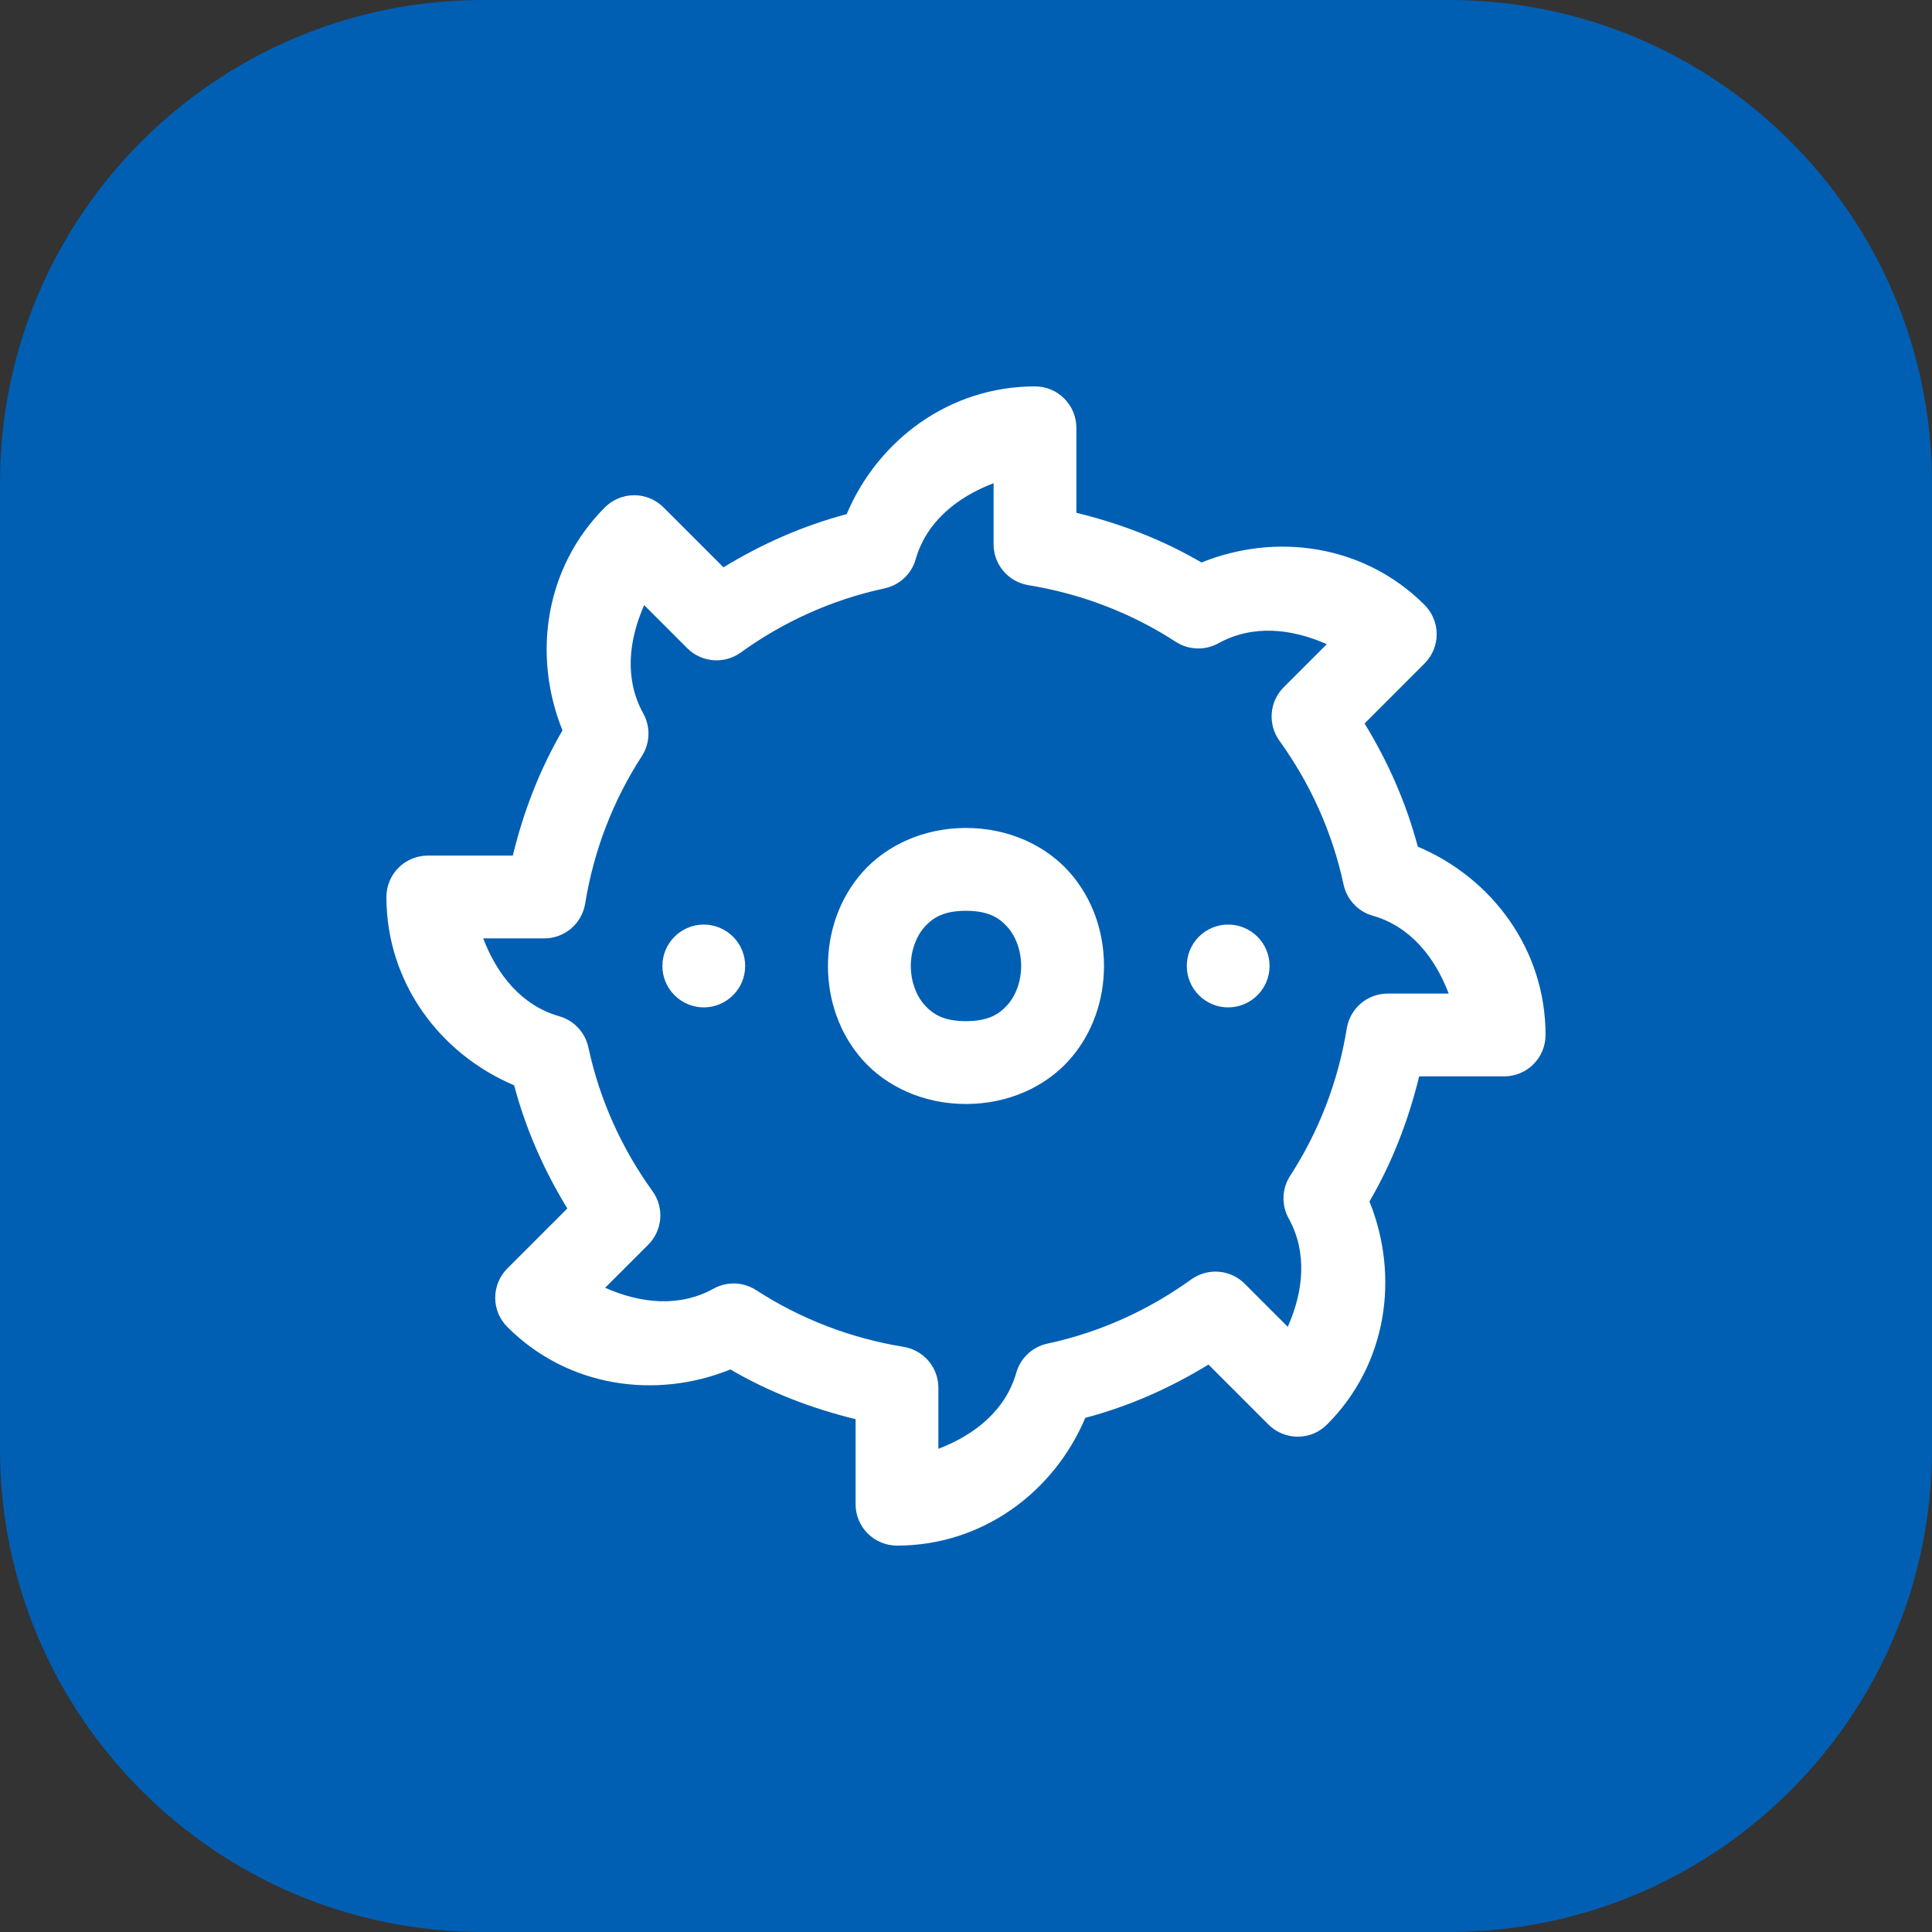
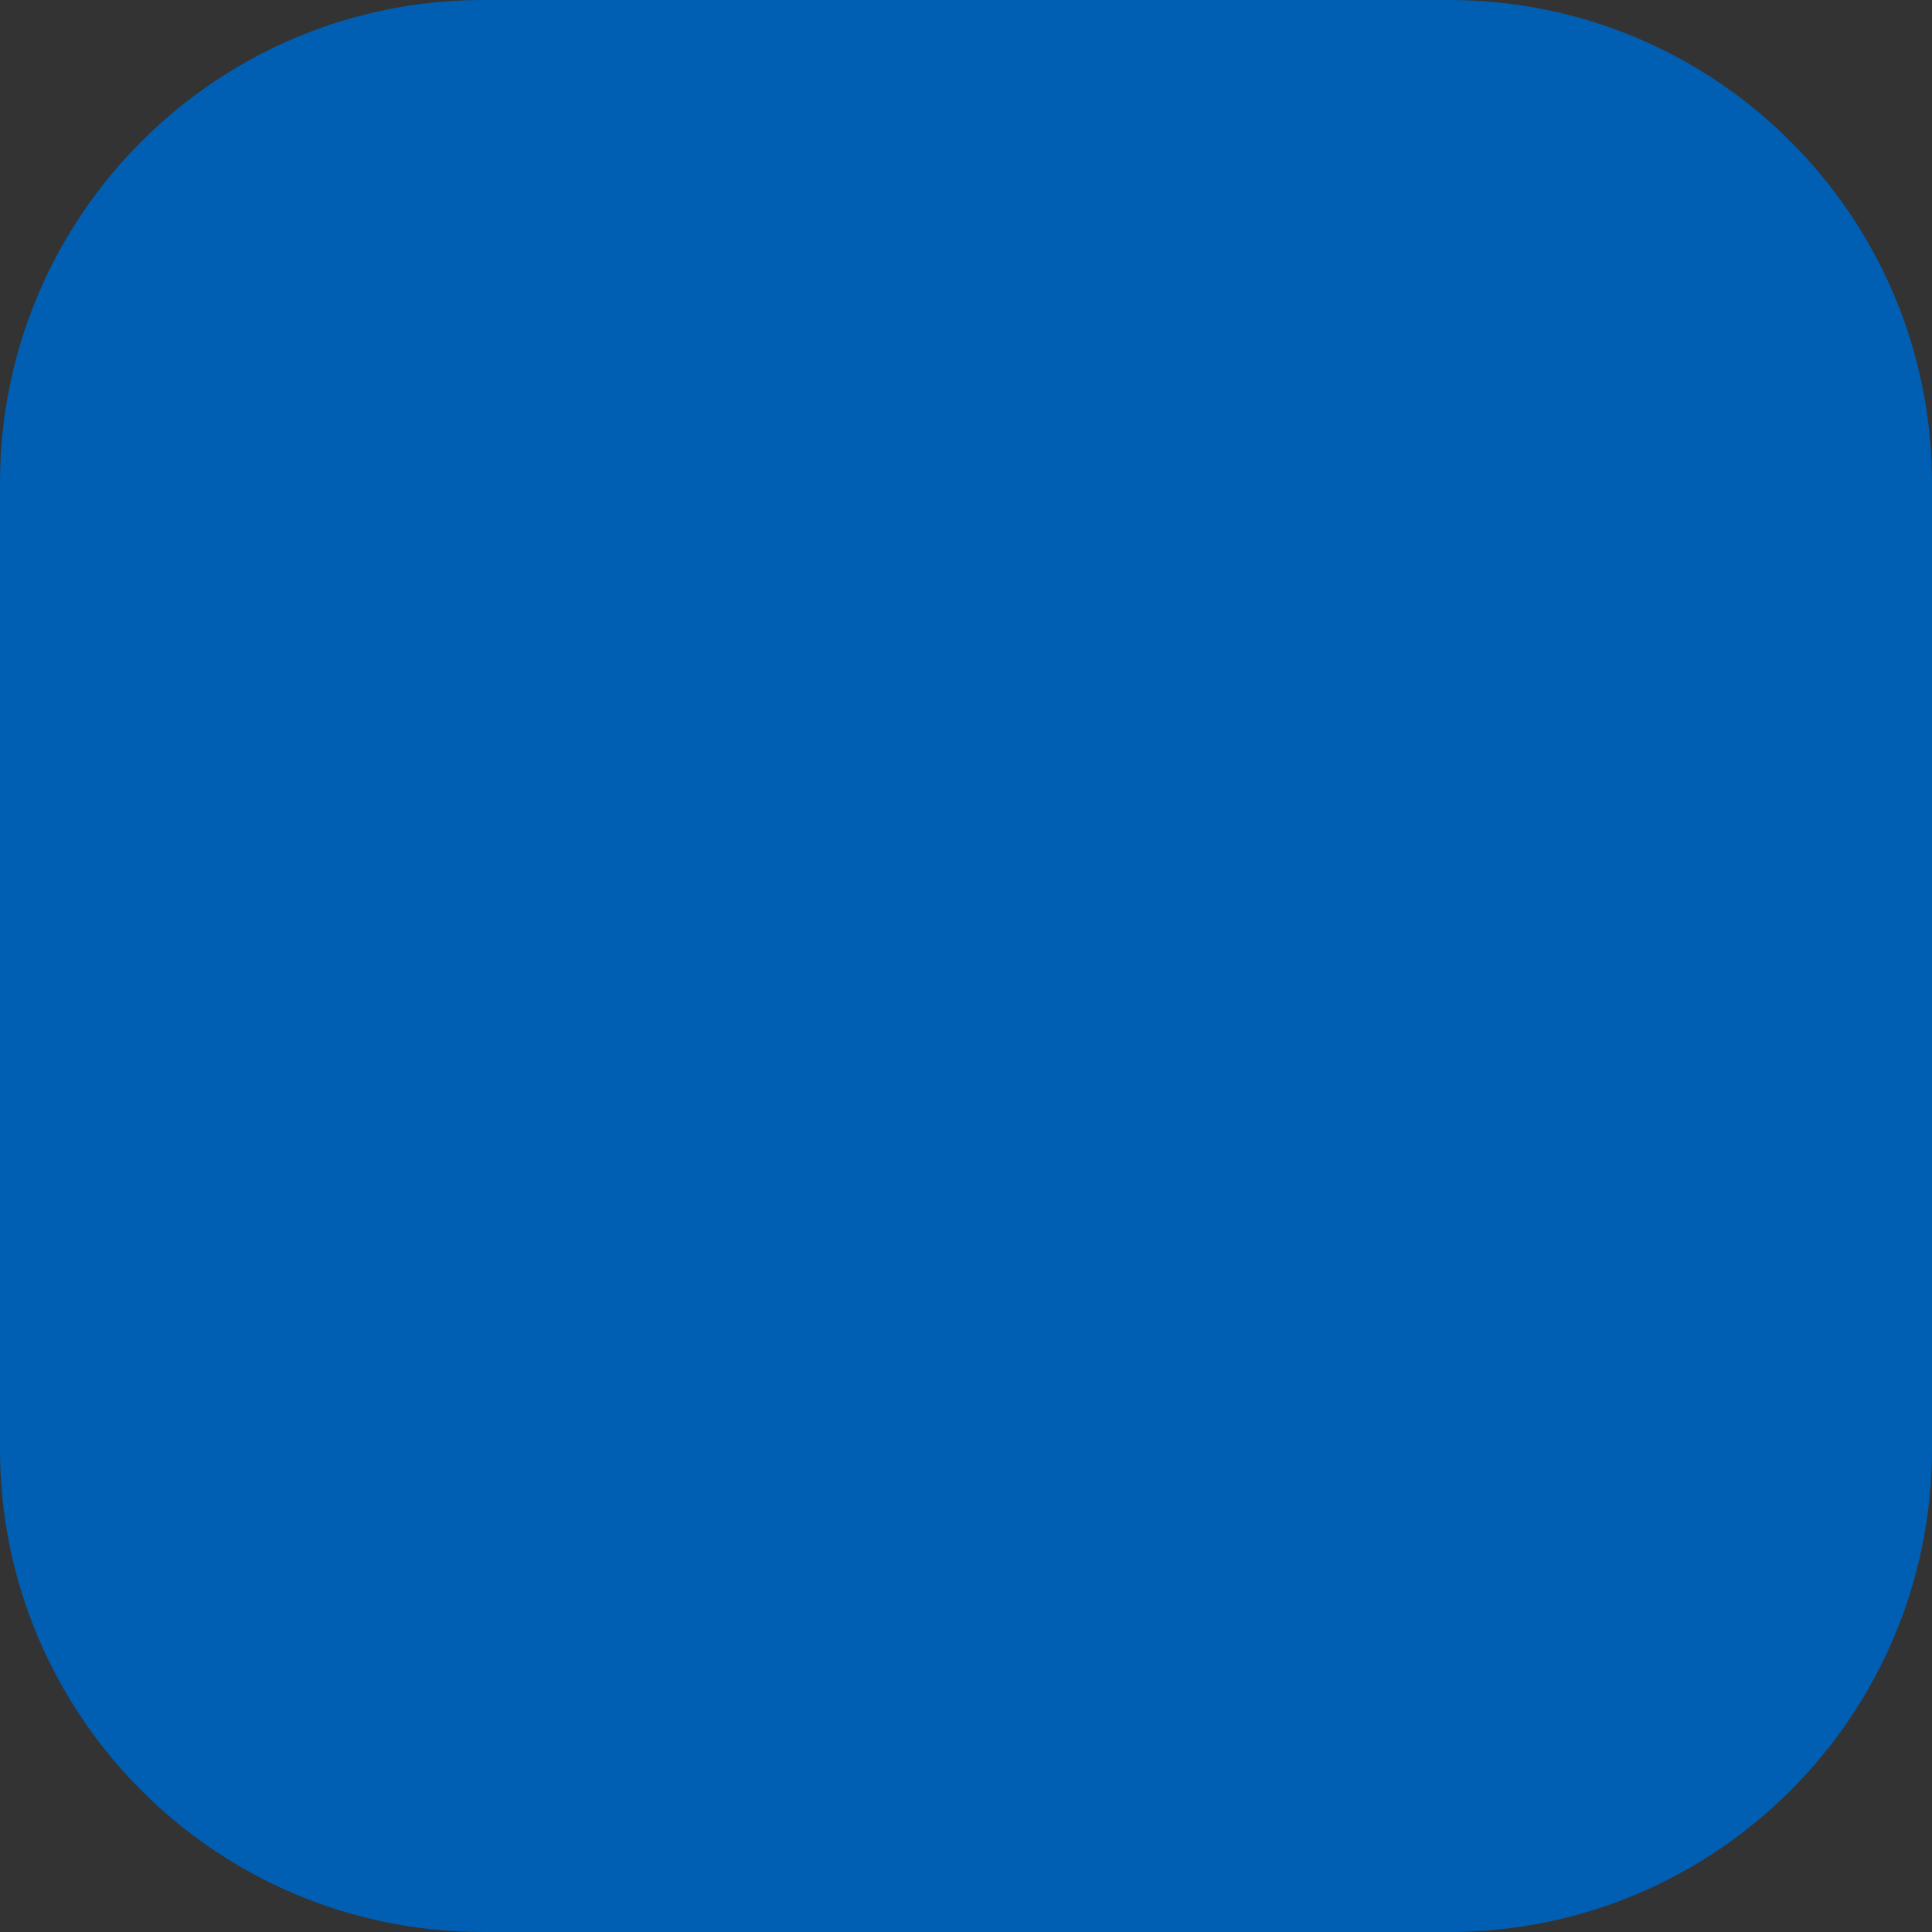
<svg xmlns="http://www.w3.org/2000/svg" width="40" height="40" viewBox="0 0 40 40" fill="none">
  <rect x="0" y="0" width="40" height="40" fill="#333333" stroke="none" />
  <path d="M30 0H10C4.477 0 0 4.477 0 10V30C0 35.523 4.477 40 10 40H30C35.523 40 40 35.523 40 30V10C40 4.477 35.523 0 30 0Z" fill="#005FB2" />
-   <path d="M21.428 8C19.66 8 18.18 9.105 17.529 10.645C16.614 10.887 15.765 11.266 14.979 11.746L13.736 10.504C13.576 10.344 13.358 10.253 13.13 10.253C12.903 10.253 12.685 10.344 12.524 10.504C11.275 11.754 11.021 13.578 11.646 15.122C11.179 15.921 10.841 16.792 10.617 17.714H8.857C8.63 17.714 8.412 17.804 8.251 17.965C8.09 18.126 8 18.344 8 18.571C8 20.339 9.105 21.819 10.645 22.47C10.887 23.385 11.266 24.234 11.746 25.02L10.504 26.262C10.344 26.423 10.253 26.641 10.253 26.869C10.253 27.096 10.344 27.314 10.504 27.474C11.754 28.724 13.578 28.978 15.122 28.353C15.921 28.819 16.792 29.158 17.714 29.382V31.143C17.714 31.37 17.804 31.588 17.965 31.749C18.126 31.91 18.344 32 18.571 32C20.339 32 21.819 30.895 22.47 29.355C23.385 29.113 24.234 28.733 25.02 28.252L26.262 29.494C26.423 29.655 26.641 29.745 26.869 29.745C27.096 29.745 27.314 29.655 27.474 29.494C28.724 28.245 28.978 26.421 28.353 24.876C28.819 24.077 29.158 23.206 29.382 22.285H31.142C31.369 22.285 31.587 22.195 31.748 22.034C31.909 21.873 31.999 21.655 31.999 21.428C31.999 19.66 30.894 18.18 29.354 17.529C29.111 16.614 28.733 15.764 28.252 14.979L29.494 13.736C29.655 13.576 29.745 13.358 29.745 13.13C29.745 12.903 29.655 12.685 29.494 12.524C28.245 11.275 26.421 11.021 24.876 11.646C24.078 11.179 23.206 10.841 22.285 10.617V8.857C22.285 8.63 22.195 8.412 22.034 8.251C21.873 8.09 21.655 8 21.428 8V8ZM20.571 10.004V11.269C20.571 11.472 20.643 11.669 20.775 11.824C20.907 11.979 21.09 12.082 21.291 12.115C22.404 12.296 23.437 12.7 24.343 13.288C24.473 13.372 24.624 13.42 24.779 13.425C24.935 13.431 25.089 13.394 25.225 13.319C25.935 12.926 26.74 13.013 27.47 13.337L26.578 14.229C26.434 14.372 26.346 14.563 26.33 14.766C26.314 14.969 26.37 15.171 26.489 15.336C27.123 16.216 27.583 17.222 27.817 18.313C27.85 18.465 27.923 18.606 28.029 18.719C28.135 18.833 28.27 18.916 28.42 18.958C29.2 19.181 29.708 19.819 29.994 20.571H28.73C28.527 20.571 28.33 20.643 28.175 20.775C28.02 20.907 27.917 21.09 27.884 21.291C27.703 22.404 27.299 23.437 26.711 24.344C26.627 24.474 26.579 24.625 26.574 24.78C26.568 24.935 26.605 25.089 26.68 25.225C27.073 25.935 26.986 26.74 26.662 27.47L25.77 26.578C25.627 26.434 25.436 26.346 25.233 26.33C25.03 26.314 24.828 26.37 24.663 26.489C23.784 27.123 22.777 27.584 21.686 27.818C21.534 27.851 21.393 27.924 21.28 28.03C21.166 28.136 21.083 28.271 21.041 28.421C20.818 29.201 20.18 29.709 19.428 29.996V28.731C19.428 28.528 19.356 28.331 19.224 28.176C19.092 28.021 18.909 27.918 18.708 27.885C17.595 27.704 16.562 27.299 15.656 26.711C15.526 26.627 15.375 26.579 15.219 26.573C15.064 26.568 14.91 26.605 14.774 26.68C14.064 27.073 13.259 26.986 12.529 26.662L13.421 25.77C13.564 25.627 13.652 25.436 13.669 25.233C13.685 25.03 13.629 24.828 13.51 24.663C12.876 23.783 12.416 22.777 12.182 21.686C12.149 21.534 12.076 21.393 11.97 21.28C11.864 21.166 11.729 21.083 11.579 21.041C10.799 20.818 10.291 20.18 10.004 19.428H11.269C11.472 19.428 11.669 19.356 11.824 19.224C11.979 19.092 12.082 18.909 12.115 18.708C12.296 17.595 12.7 16.562 13.288 15.656C13.372 15.526 13.42 15.375 13.425 15.219C13.431 15.064 13.394 14.91 13.319 14.774C12.926 14.064 13.013 13.259 13.337 12.529L14.229 13.421C14.372 13.564 14.563 13.652 14.766 13.669C14.969 13.685 15.171 13.629 15.336 13.51C16.215 12.876 17.221 12.416 18.313 12.182C18.465 12.149 18.606 12.076 18.719 11.97C18.833 11.864 18.916 11.729 18.958 11.579C19.181 10.799 19.819 10.291 20.571 10.004ZM19.999 17.142C19.119 17.142 18.349 17.504 17.859 18.055C17.369 18.607 17.142 19.309 17.142 19.999C17.142 20.69 17.369 21.392 17.859 21.944C18.349 22.495 19.119 22.857 19.999 22.857C20.88 22.857 21.65 22.495 22.14 21.944C22.63 21.392 22.857 20.69 22.857 19.999C22.857 19.309 22.63 18.607 22.14 18.055C21.65 17.504 20.88 17.142 19.999 17.142ZM19.999 18.857C20.452 18.857 20.683 18.995 20.859 19.194C21.035 19.392 21.142 19.69 21.142 19.999C21.142 20.309 21.035 20.607 20.859 20.805C20.683 21.003 20.452 21.142 19.999 21.142C19.547 21.142 19.316 21.003 19.14 20.805C18.964 20.607 18.857 20.309 18.857 19.999C18.857 19.69 18.964 19.392 19.14 19.194C19.316 18.995 19.547 18.857 19.999 18.857ZM14.571 19.142C14.344 19.142 14.126 19.233 13.965 19.393C13.804 19.554 13.714 19.772 13.714 19.999C13.714 20.227 13.804 20.445 13.965 20.605C14.126 20.766 14.344 20.857 14.571 20.857C14.798 20.857 15.016 20.766 15.177 20.605C15.338 20.445 15.428 20.227 15.428 19.999C15.428 19.772 15.338 19.554 15.177 19.393C15.016 19.233 14.798 19.142 14.571 19.142ZM25.428 19.142C25.2 19.142 24.982 19.233 24.822 19.393C24.661 19.554 24.571 19.772 24.571 19.999C24.571 20.227 24.661 20.445 24.822 20.605C24.982 20.766 25.2 20.857 25.428 20.857C25.655 20.857 25.873 20.766 26.034 20.605C26.195 20.445 26.285 20.227 26.285 19.999C26.285 19.772 26.195 19.554 26.034 19.393C25.873 19.233 25.655 19.142 25.428 19.142Z" fill="white" />
</svg>